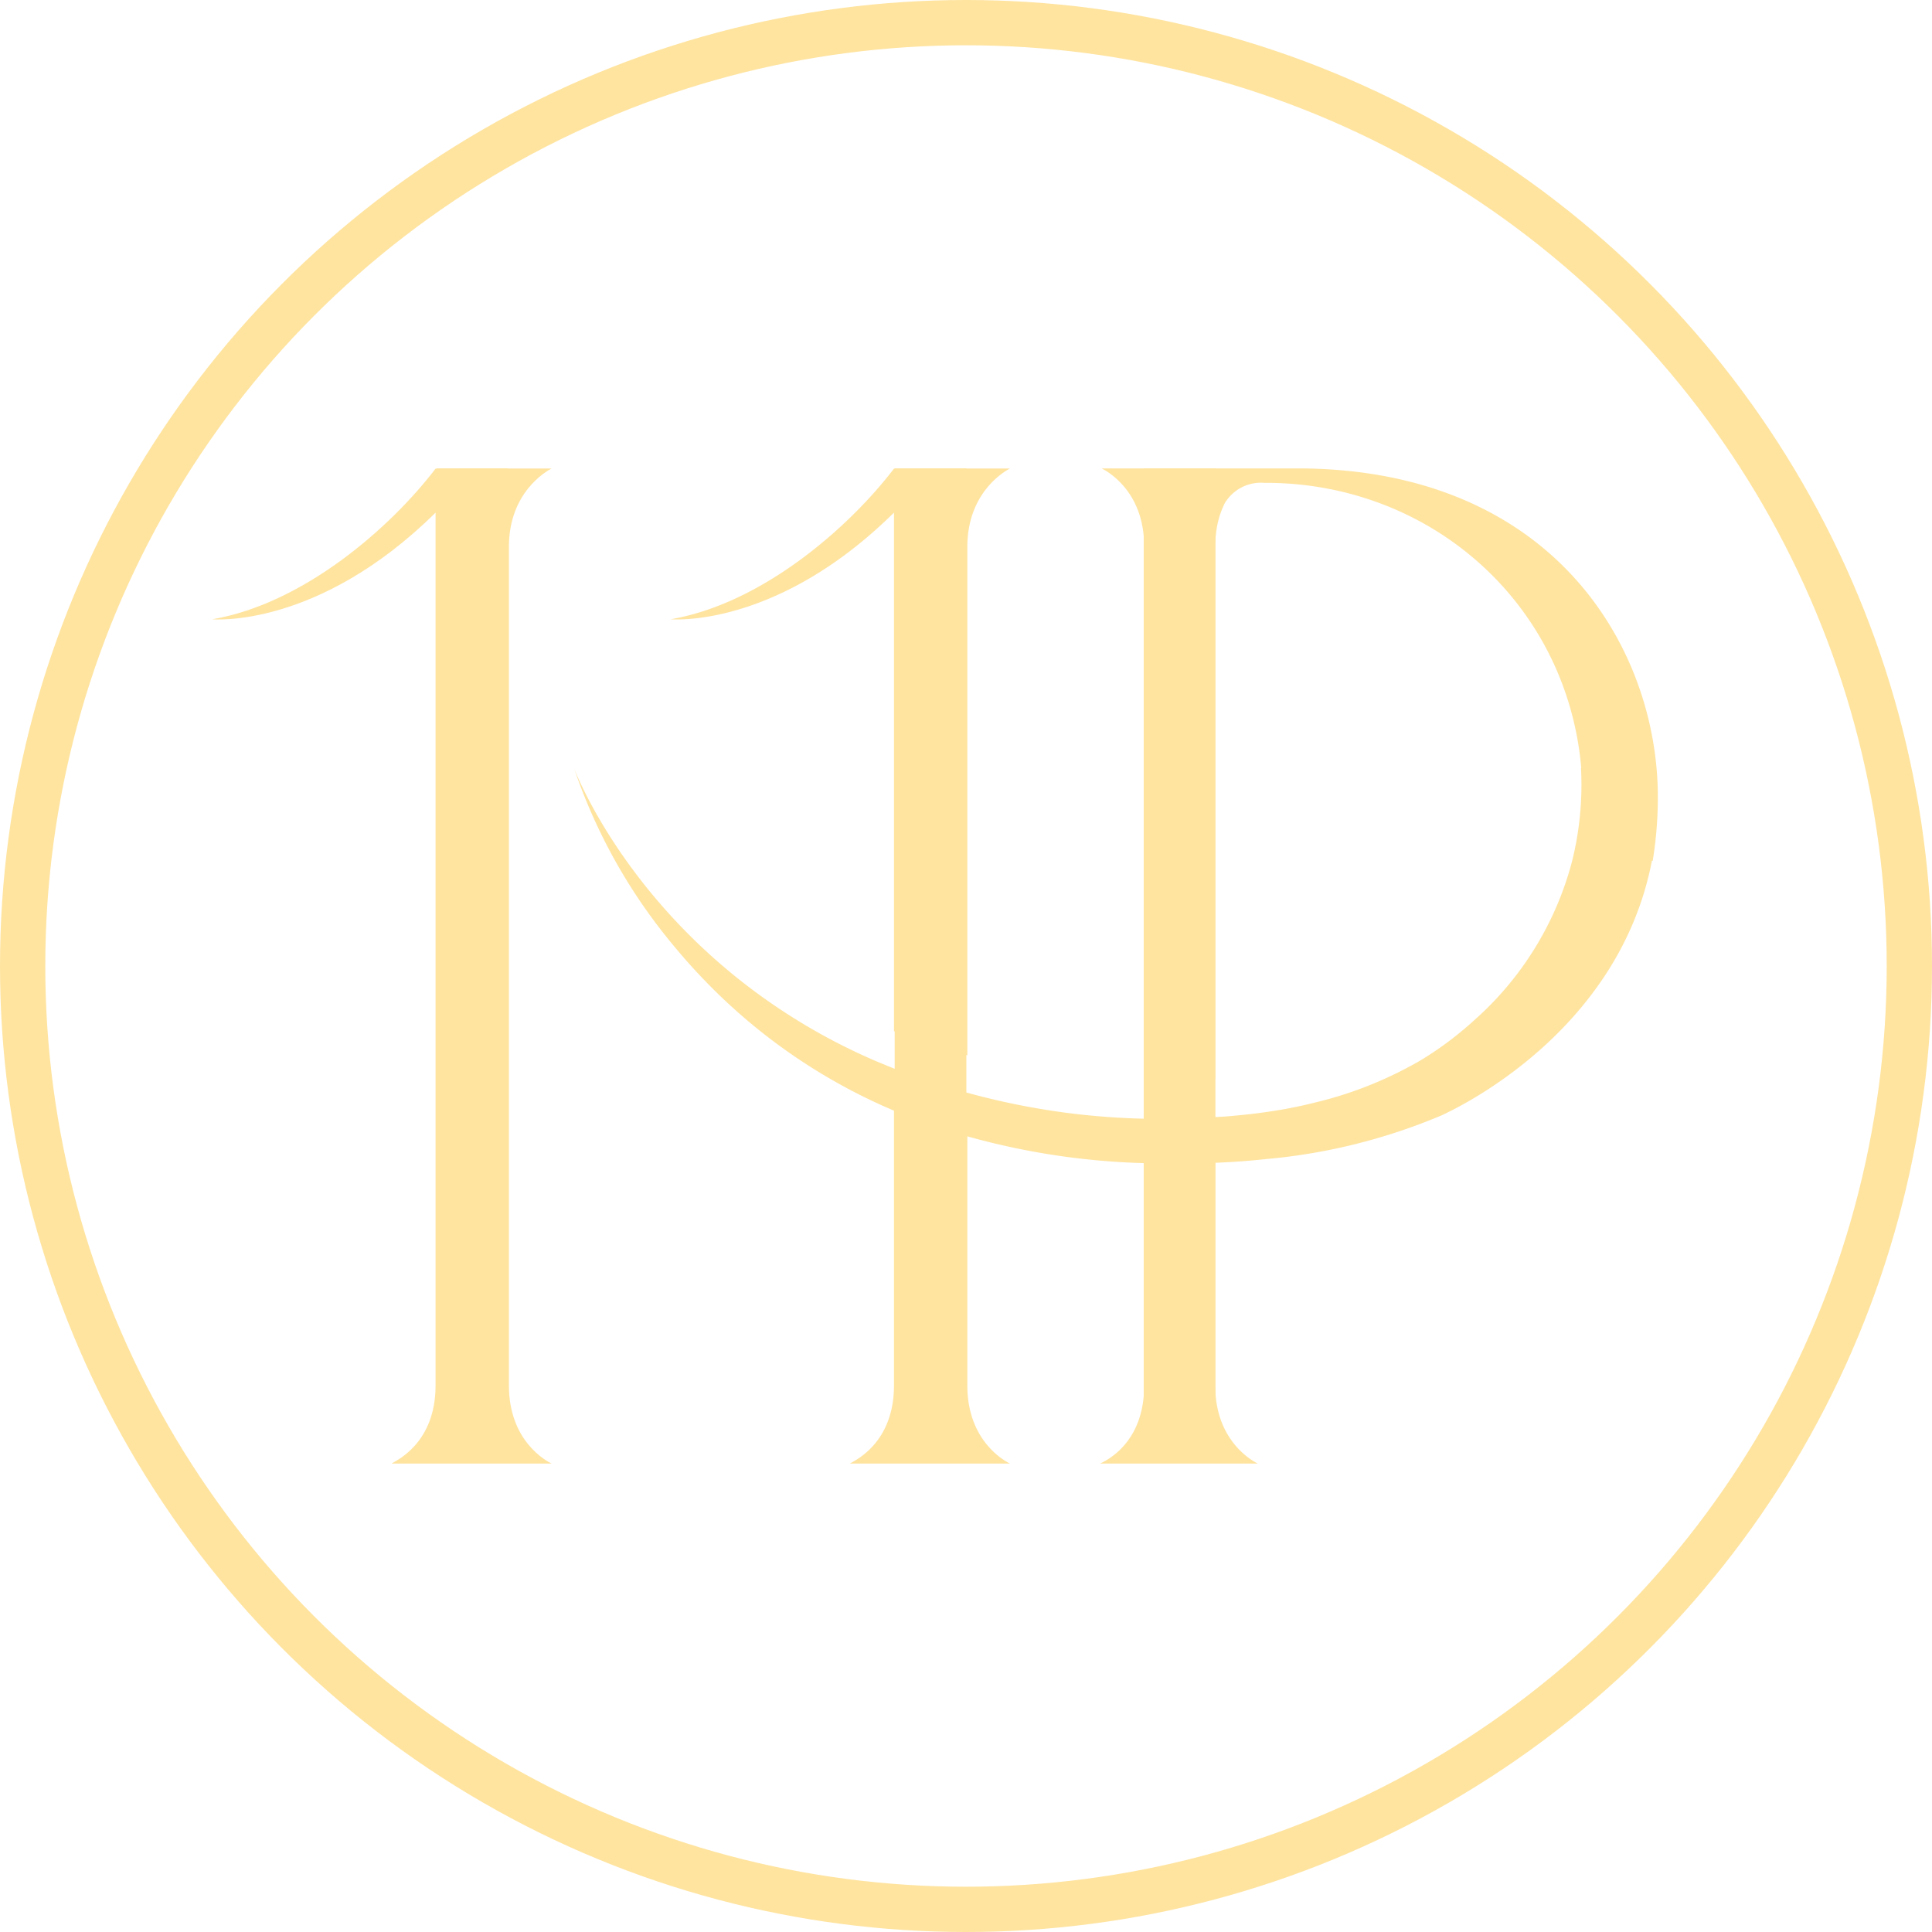
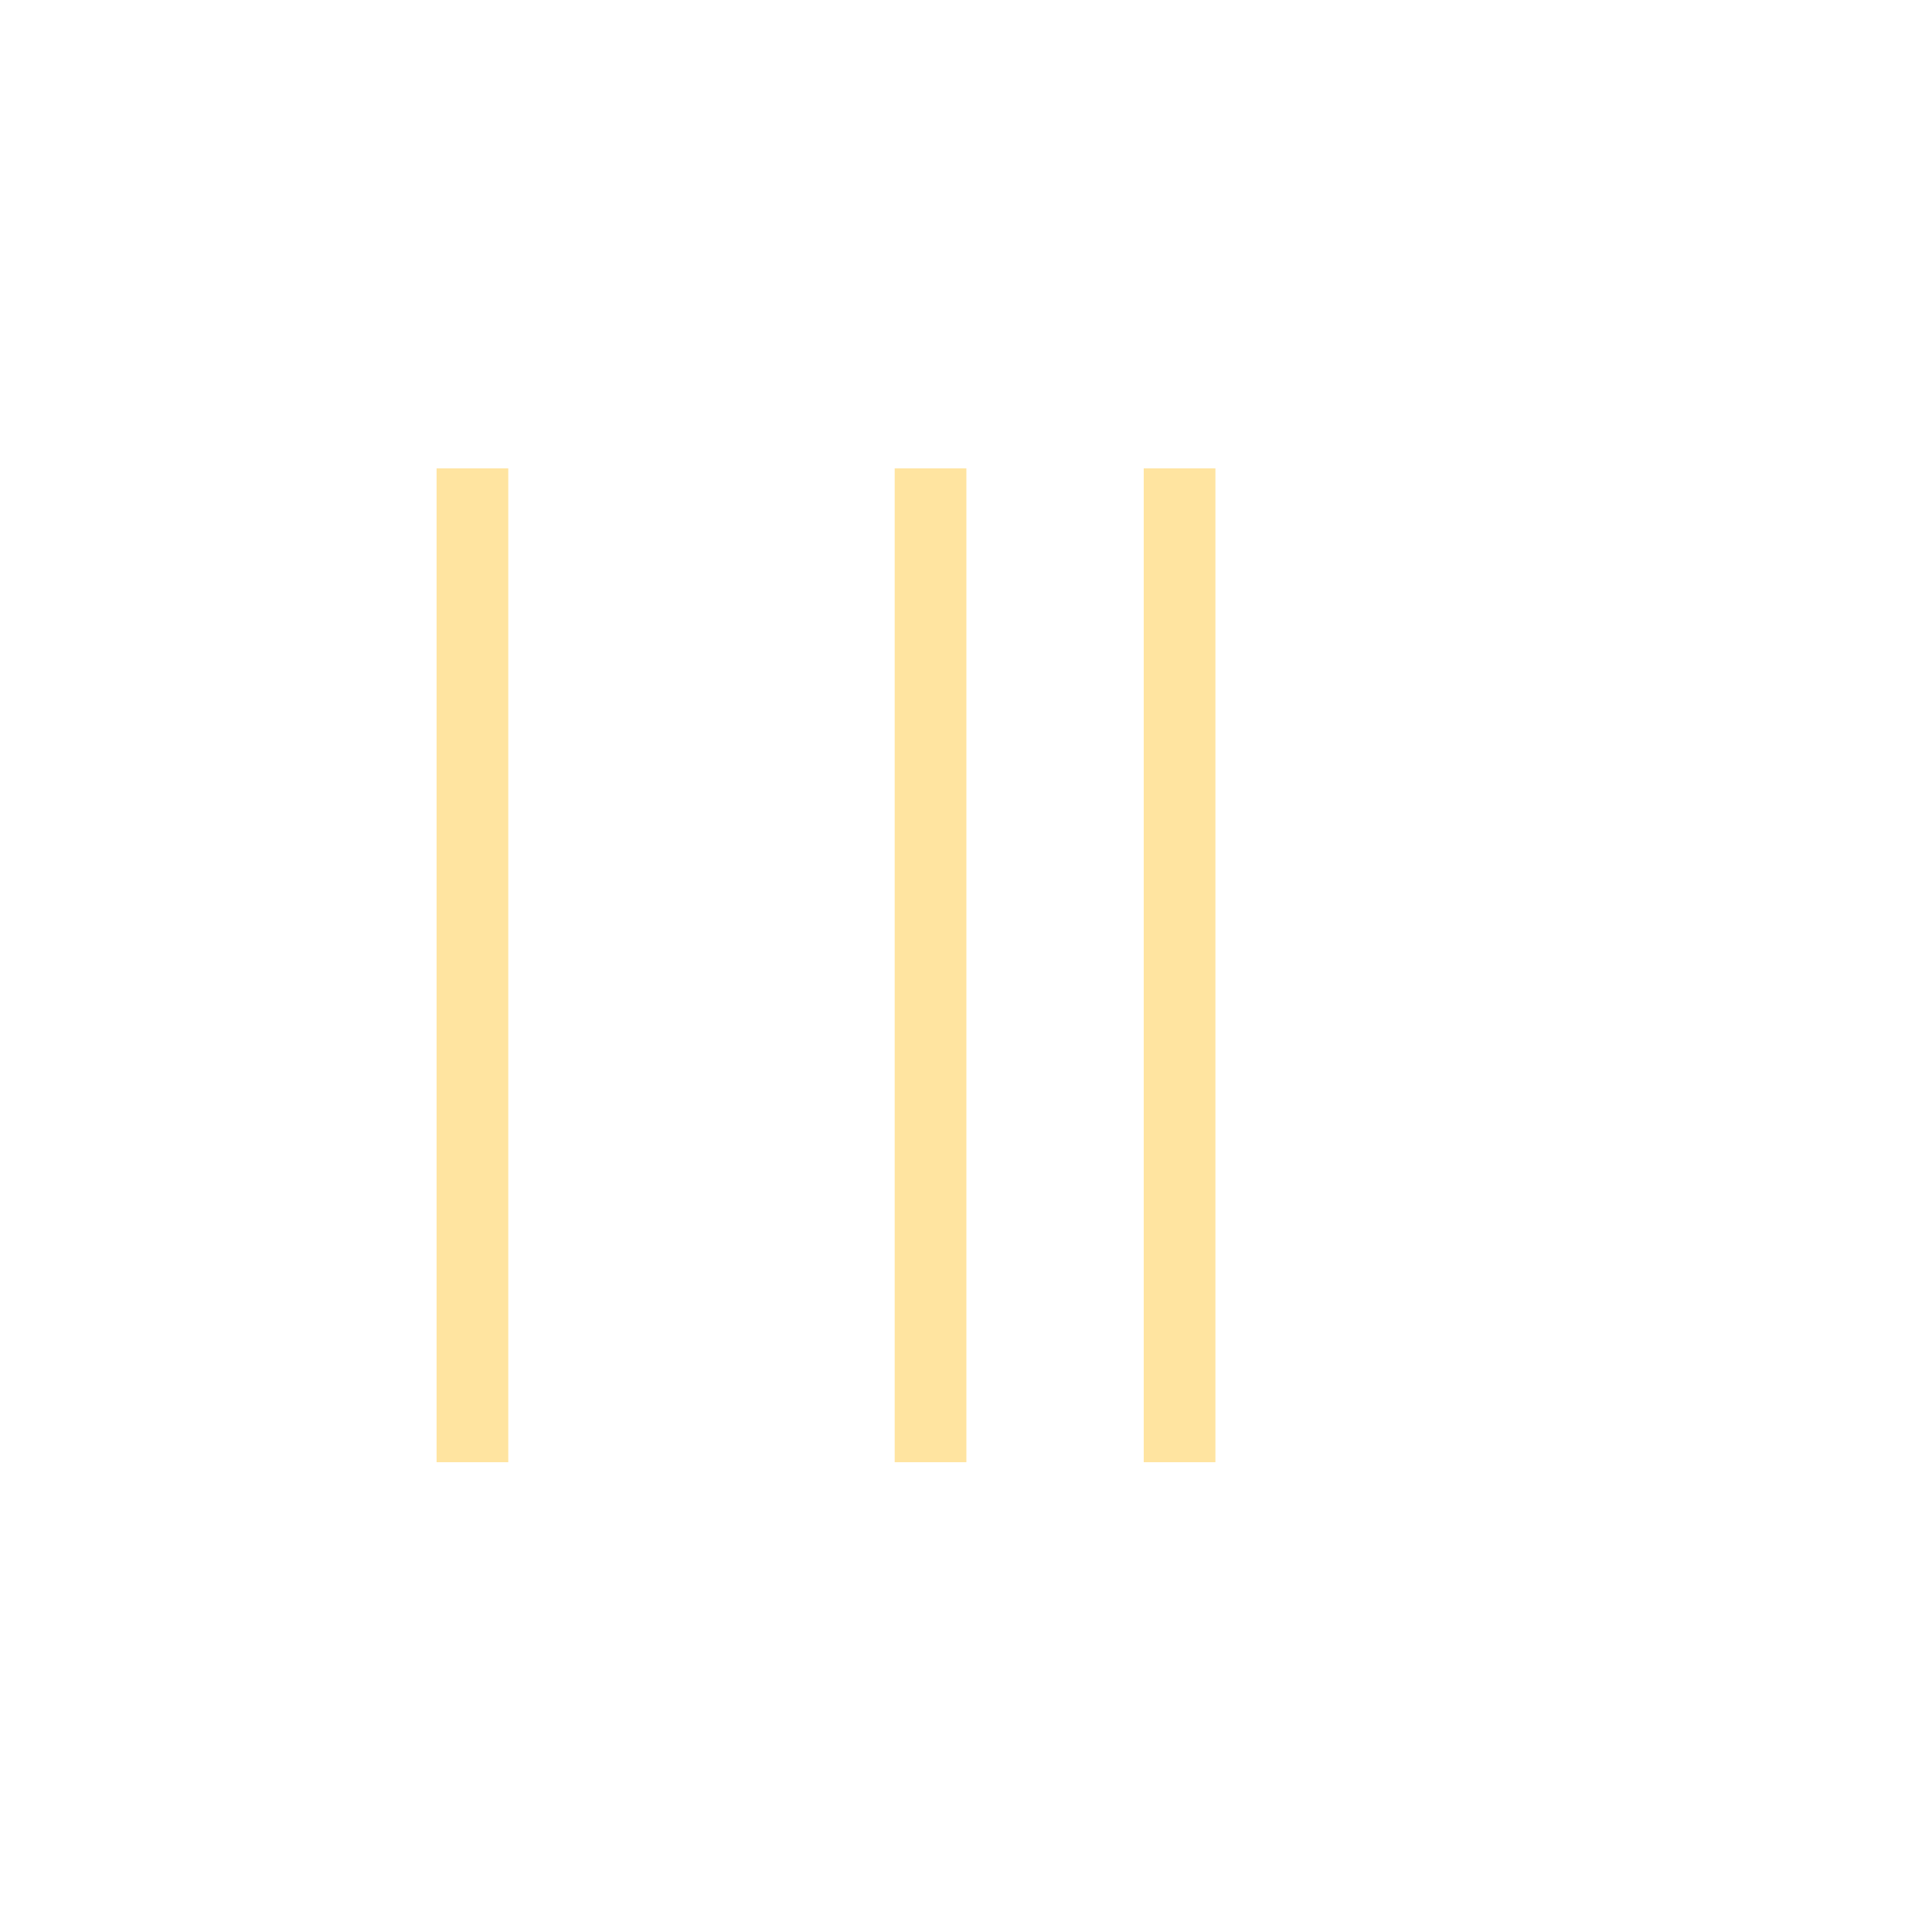
<svg xmlns="http://www.w3.org/2000/svg" width="256" height="256" viewBox="0 0 256 256">
  <g id="Group_135" data-name="Group 135" transform="translate(-8319 -3614)">
    <g id="outercircle" transform="translate(8319 3614)" fill="none" stroke="#ffe4a0" stroke-width="6" stroke-dasharray="806 1000">
      <circle cx="128" cy="128" r="128" stroke="none" />
-       <circle cx="128" cy="128" r="125" fill="none" />
    </g>
    <path id="line1" d="M8382,3676.065V3807.75" transform="translate(-0.4)" fill="none" stroke="#ffe4a0" stroke-width="9.5" />
    <path id="line2" d="M8382,3676.065V3807.75" transform="translate(60.3)" fill="none" stroke="#ffe4a0" stroke-width="9.5" />
    <path id="line3" d="M8382,3676.065V3807.75" transform="translate(93.3)" fill="none" stroke="#ffe4a0" stroke-width="9.5" />
    <g id="hp-logo" transform="translate(7764 3358)">
-       <path id="Path_68" data-name="Path 68" d="M320.739,67.965c-1.658-18.693-15.669-39.624-47.4-39.738H247.209c.742.381,5.639,3.015,5.639,10.356v70.789c3.442.074,6.62-.042,9.412-.254V38.583c0-.256.011-.5.022-.742.011-.212.022-.416.042-.618s.044-.425.074-.637a11.815,11.815,0,0,1,1.106-3.705.049.049,0,0,0,.011-.024,5.573,5.573,0,0,1,5.214-2.718h.2c21.595,0,39.431,15.55,41.746,36.88v.013c.033.307.063.613.085.933h-.031a41.929,41.929,0,0,1-1.169,12.259,42.562,42.562,0,0,1-13.12,21.246c-.243.221-.477.434-.712.637-.085.072-.169.147-.265.221-.16.138-.32.276-.488.416-.32.265-.637.519-.946.764-.924.734-1.785,1.349-2.538,1.859-.331.223-.637.425-.924.615-.182.116-.372.234-.563.353a1.149,1.149,0,0,1-.118.072c-.753.471-1.274.745-1.443.839l-.066.033a51.627,51.627,0,0,1-12.968,4.993.478.478,0,0,1-.055.011c-1.156.3-2.359.552-3.6.786-.328.063-.681.129-1.051.18q-2.822.483-5.928.753c-.042,0-.1.011-.138.011h-.011c-.6.063-1.2.109-1.826.138l-.543.033c-2.155.151-4.513.237-7.021.237a97.4,97.4,0,0,1-13.205-.874,98.049,98.049,0,0,1-22.339-5.81v.009c-.361-.149-.723-.287-1.084-.442-.648-.269-1.275-.523-1.859-.78-.138-.064-.287-.127-.425-.188A79.577,79.577,0,0,1,200.139,96.7c-16.529-12.723-22.479-27.807-22.819-28.69a73.262,73.262,0,0,0,13.045,23.3,79.3,79.3,0,0,0,6.32,6.839,75.9,75.9,0,0,0,23.009,15.183V149.74c0,7.724-5.28,9.975-5.843,10.356h21.214c-.753-.381-5.65-3.018-5.65-10.356V116.734a96.033,96.033,0,0,0,23.432,3.548V149.74c0,7.711-5.1,9.975-5.841,10.356H267.9c-.745-.381-5.641-3.018-5.641-10.356v-29.5a.719.719,0,0,0,.138-.009c2.19-.085,4.3-.245,6.331-.458h.182a.358.358,0,0,1-.107-.011,77.233,77.233,0,0,0,23.255-5.727c.127-.053.307-.125.541-.245,3.983-1.89,23.382-12.066,27.525-33.567h.105a52.37,52.37,0,0,0,.681-8.466c0-1.244-.055-2.518-.171-3.793" transform="translate(453.763 289.838)" fill="#ffe4a0" />
-       <path id="Path_69" data-name="Path 69" d="M200.375,28.236H188.242v.011H185c-6.033,7.9-17.517,17.889-29.575,19.961,0,0,13.937,1.316,29.575-14.129V149.73c0,7.722-5.28,9.975-5.843,10.356h21.214c-.753-.381-5.652-3.015-5.652-10.356V38.6c0-7.159,4.9-9.984,5.652-10.367" transform="translate(427.715 289.848)" fill="#ffe4a0" />
-       <path id="Path_70" data-name="Path 70" d="M212.74,34.079v68.7a93.754,93.754,0,0,0,9.721,3.208V38.6c0-7.159,4.9-9.984,5.65-10.367h-12.13v.011H212.74c-6.033,7.9-17.517,17.889-29.575,19.961,0,0,13.939,1.316,29.575-14.129" transform="translate(460.718 289.848)" fill="#ffe4a0" />
-     </g>
+       </g>
  </g>
</svg>